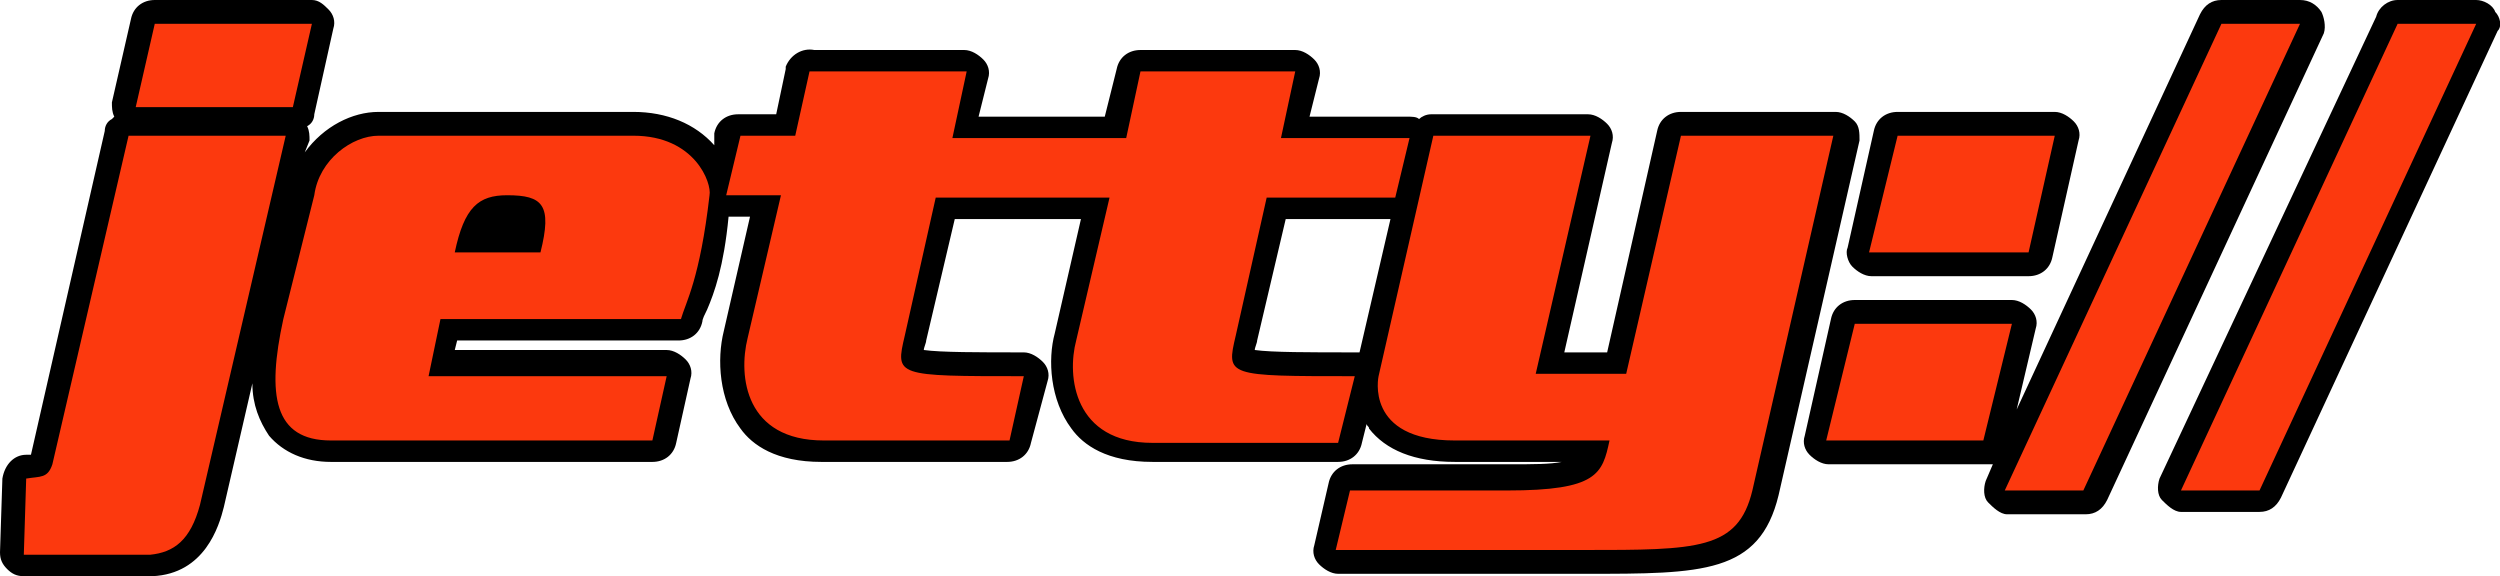
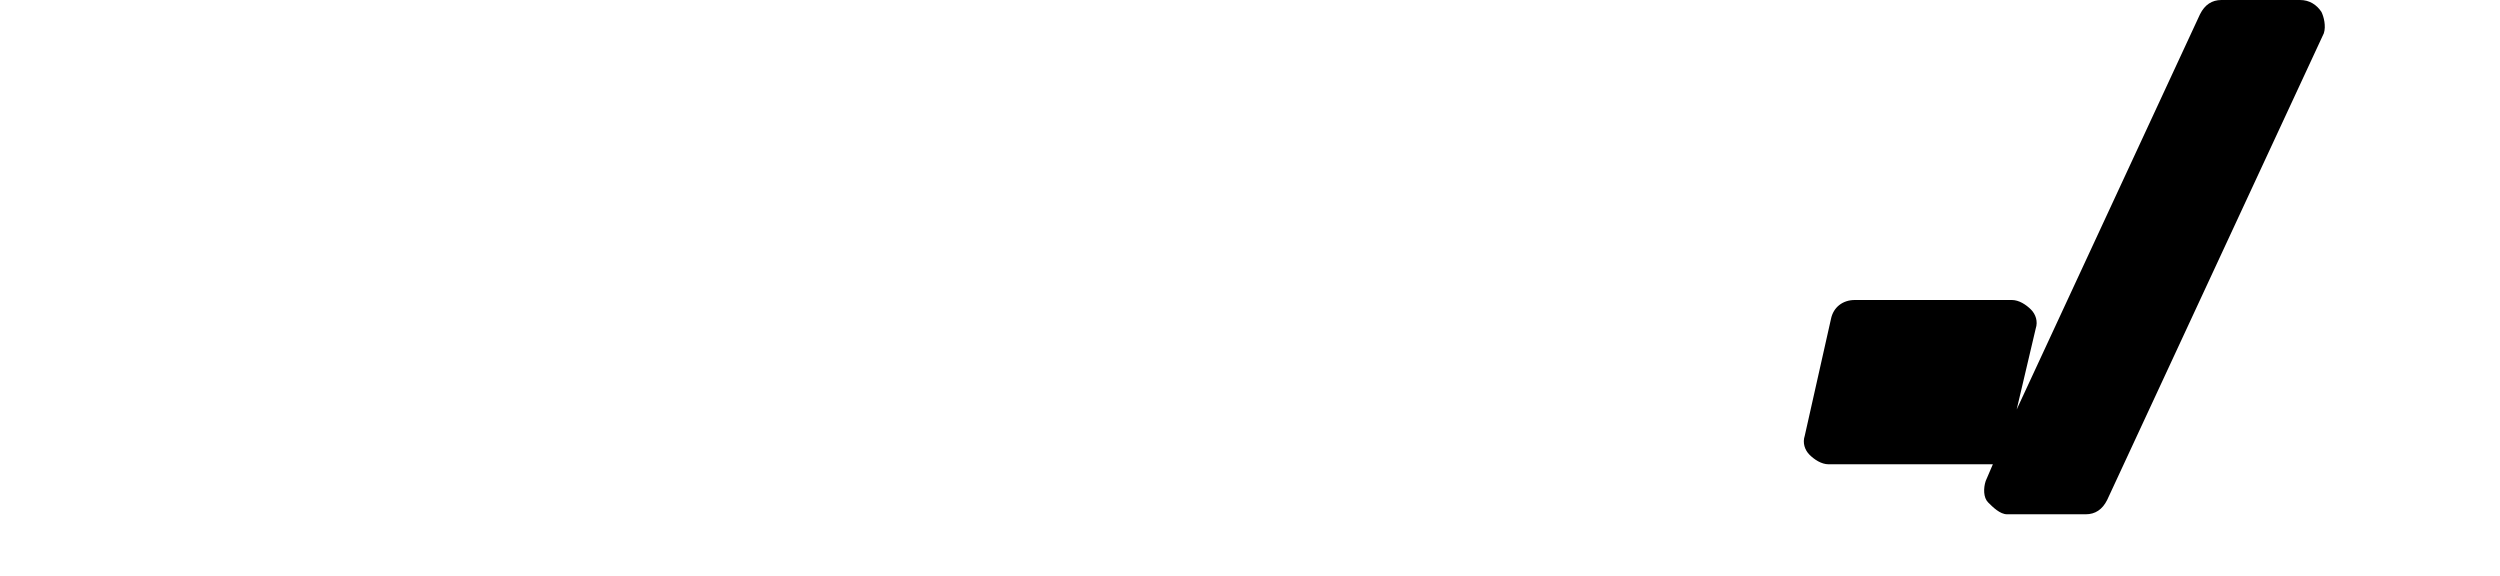
<svg xmlns="http://www.w3.org/2000/svg" viewBox="0 0 105 24.2">
-   <path d="M77.9 5.1c-.2-.2-.5-.4-.8-.4h-6.5c-.5 0-.9.3-1 .8l-2.1 9.3h-1.8l2-8.8c.1-.3 0-.6-.2-.8s-.5-.4-.8-.4h-6.6c-.2 0-.4.1-.5.2-.1-.1-.3-.1-.5-.1H55l.4-1.6c.1-.3 0-.6-.2-.8s-.5-.4-.8-.4h-6.5c-.5 0-.9.3-1 .8l-.5 2h-5.3l.4-1.6c.1-.3 0-.6-.2-.8s-.5-.4-.8-.4h-6.3c-.5-.1-1 .2-1.2.7v.1l-.4 1.9H31c-.5 0-.9.3-1 .8v.5c-.8-.9-2-1.4-3.4-1.4H16h-.1c-1.1 0-2.3.6-3.1 1.7l.2-.5c0-.2 0-.4-.1-.6.2-.1.3-.3.3-.5l.8-3.6c.1-.3 0-.6-.2-.8s-.4-.4-.7-.4H6.5c-.5 0-.9.3-1 .8l-.8 3.5c0 .2 0 .4.1.6l-.1.1c-.2.1-.3.3-.3.5L1.3 19.1h-.2c-.5 0-.9.4-1 1L0 23.2c0 .3.1.5.3.7.2.2.4.3.7.3h5.4c2.2-.1 2.8-2.1 3-2.9l1.2-5.2c0 .9.3 1.6.7 2.2.6.7 1.5 1.1 2.6 1.1h13.5c.5 0 .9-.3 1-.8l.6-2.7c.1-.3 0-.6-.2-.8-.2-.2-.5-.4-.8-.4h-8.9l.1-.4h9.3c.5 0 .9-.3 1-.8 0-.1.1-.3.2-.5.3-.7.7-1.8.9-3.9h.9l-1.1 4.8c-.3 1.2-.2 2.9.7 4.1.5.7 1.5 1.4 3.4 1.4h7.8c.5 0 .9-.3 1-.8L44 16c.1-.3 0-.6-.2-.8-.2-.2-.5-.4-.8-.4-1.9 0-3.5 0-4.2-.1 0-.1.1-.3.1-.4l1.2-5.1h5.3L44.3 14c-.3 1.1-.2 2.8.7 4 .5.7 1.5 1.4 3.4 1.4h7.8c.5 0 .9-.3 1-.8l.2-.8c0 .1.1.1.1.2.7.9 1.9 1.4 3.6 1.4h4.5c-.5.1-1.2.1-2.2.1h-6.6c-.5 0-.9.3-1 .8l-.6 2.6c-.1.3 0 .6.2.8.2.2.5.4.8.4h10.4c4.9 0 7.3 0 8.1-3.3l3.4-14.9c0-.3 0-.6-.2-.8zm-20.8 9.7h-.2c-1.9 0-3.5 0-4.2-.1 0-.1.1-.3.1-.4L54 9.2h4.4l-1.3 5.6zM77.8 11.2c.2.2.5.4.8.4h6.6c.5 0 .9-.3 1-.8l1.1-4.9c.1-.3 0-.6-.2-.8s-.5-.4-.8-.4h-6.6c-.5 0-.9.3-1 .8l-1.1 4.9c-.1.2 0 .6.2.8zM104.8.5c-.1-.3-.5-.5-.8-.5h-3.3c-.4 0-.8.3-.9.7l-9.1 19.4c-.1.3-.1.7.1.9s.5.5.8.5h3.3c.4 0 .7-.2.9-.6l9.1-19.6c.2-.2.1-.6-.1-.8z" />
  <path d="M97.5.5c-.2-.3-.5-.5-.9-.5h-3.3c-.4 0-.7.2-.9.6l-7.7 16.6.8-3.4c.1-.3 0-.6-.2-.8s-.5-.4-.8-.4h-6.6c-.5 0-.9.3-1 .8l-1.1 4.9c-.1.3 0 .6.2.8.2.2.5.4.8.4H83.7l-.3.7c-.1.3-.1.7.1.9s.5.5.8.5h3.3c.4 0 .7-.2.9-.6l9.1-19.6c.1-.3 0-.7-.1-.9z" />
  <g fill="#FC390E">
-     <path d="M26.6 5.7H15.9c-1.1 0-2.5 1-2.7 2.5l-1.3 5.2c-.7 3.2-.4 5.1 2 5.1h13.5l.6-2.7H18l.5-2.4h10.1c.2-.7.8-1.7 1.2-5.2.1-.5-.6-2.5-3.2-2.5zm-3.9 4.9h-3.6c.4-1.9 1-2.4 2.2-2.4 1.5 0 1.9.4 1.4 2.4zM13.1 1H6.5l-.8 3.5h6.6zM86.3 5.7h-6.6l-1.2 4.9h6.7zM5.4 5.7L2.2 19.5c-.2.6-.5.5-1.1.6L1 23.3h5.3c1-.1 1.7-.6 2.1-2.1L12 5.7H5.4zM77.9 13.6l-1.2 4.9h6.6l1.2-4.9zM100.7 1l-9.1 19.6h3.3L104 1zM93.3 1l-9.1 19.6h3.3L96.6 1zM56.9 15.8c-5.4 0-5.4 0-5-1.7l1.3-5.8h5.4l.6-2.5h-5.4l.6-2.8h-6.5l-.6 2.8H40l.6-2.8H34l-.6 2.7h-2.3l-.6 2.5h2.3l-1.4 6c-.4 1.6-.1 4.3 3.2 4.3h7.8l.6-2.7c-5.4 0-5.4 0-5-1.7l1.3-5.8h7.3l-1.4 6c-.4 1.5-.1 4.3 3.2 4.3h7.8l.7-2.8zM70.6 5.7l-2.3 10h-3.8l2.3-10h-6.6l-2.3 10.1s-.6 2.7 3.2 2.7h6.5c-.3 1.4-.5 2.1-4.3 2.1h-6.6l-.6 2.5h10.4c4.8 0 6.5 0 7.1-2.5L77 5.7h-6.4zM34 2.9h.1z" />
-   </g>
+     </g>
</svg>